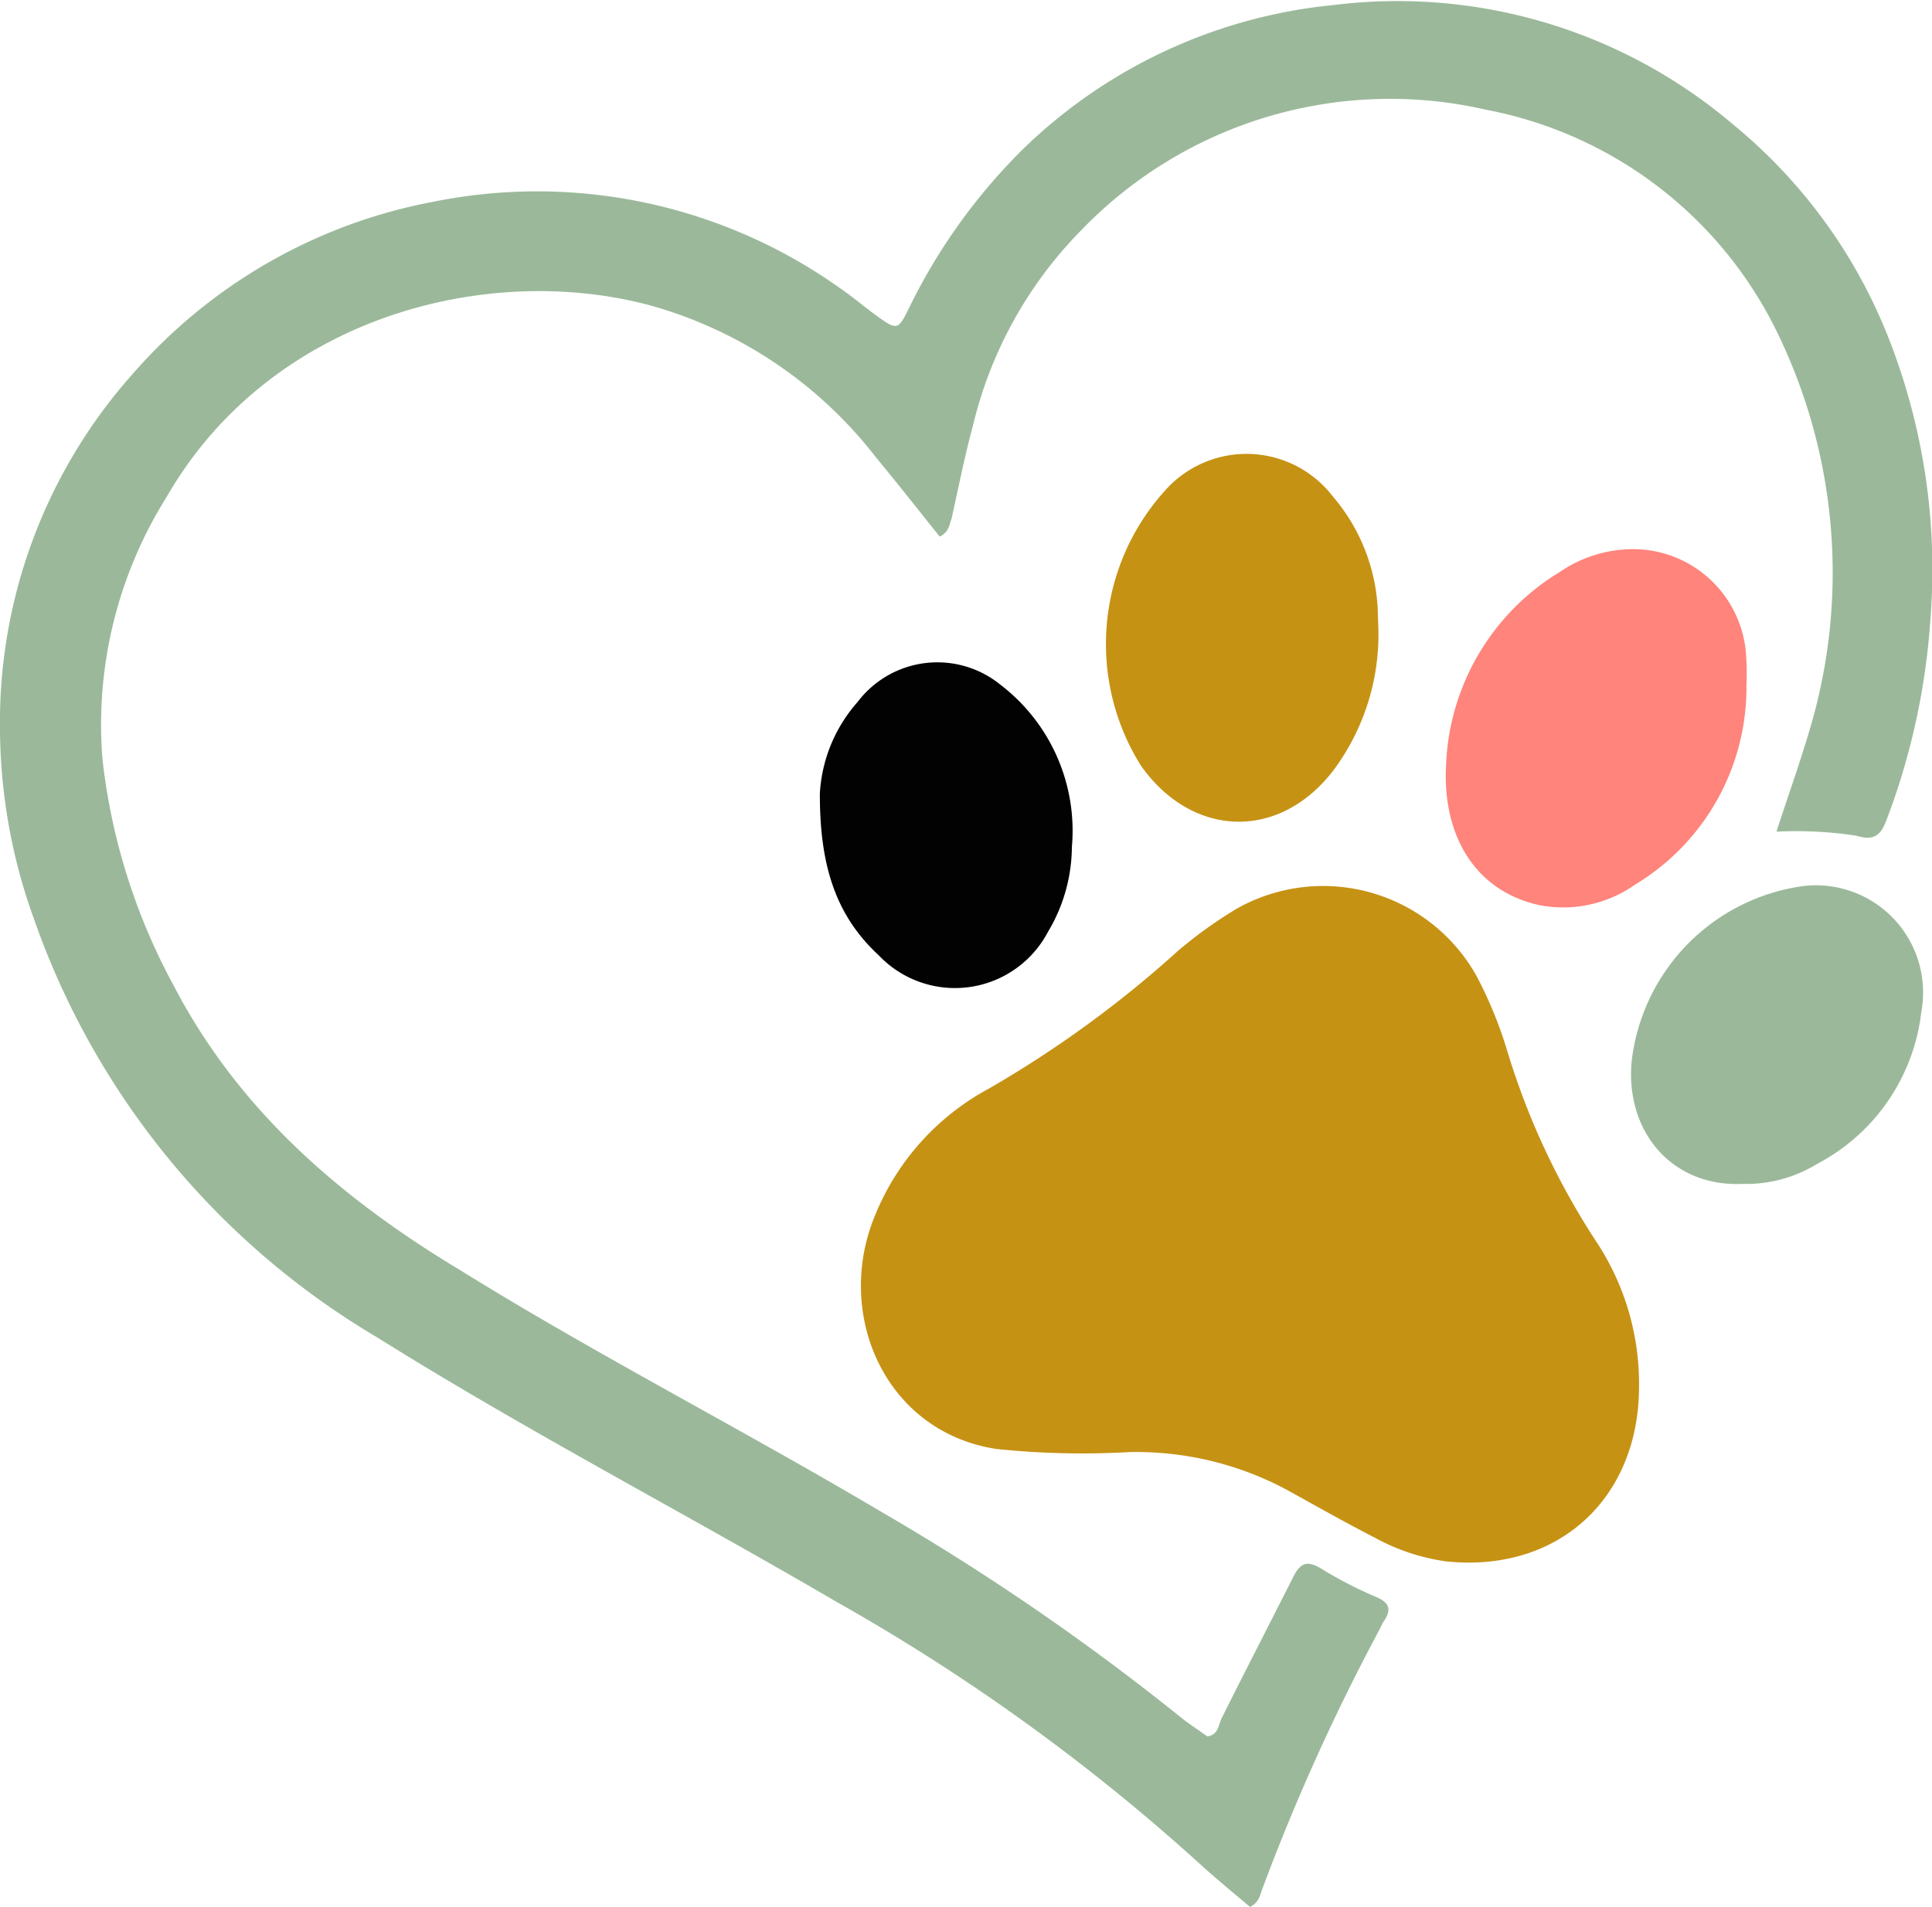
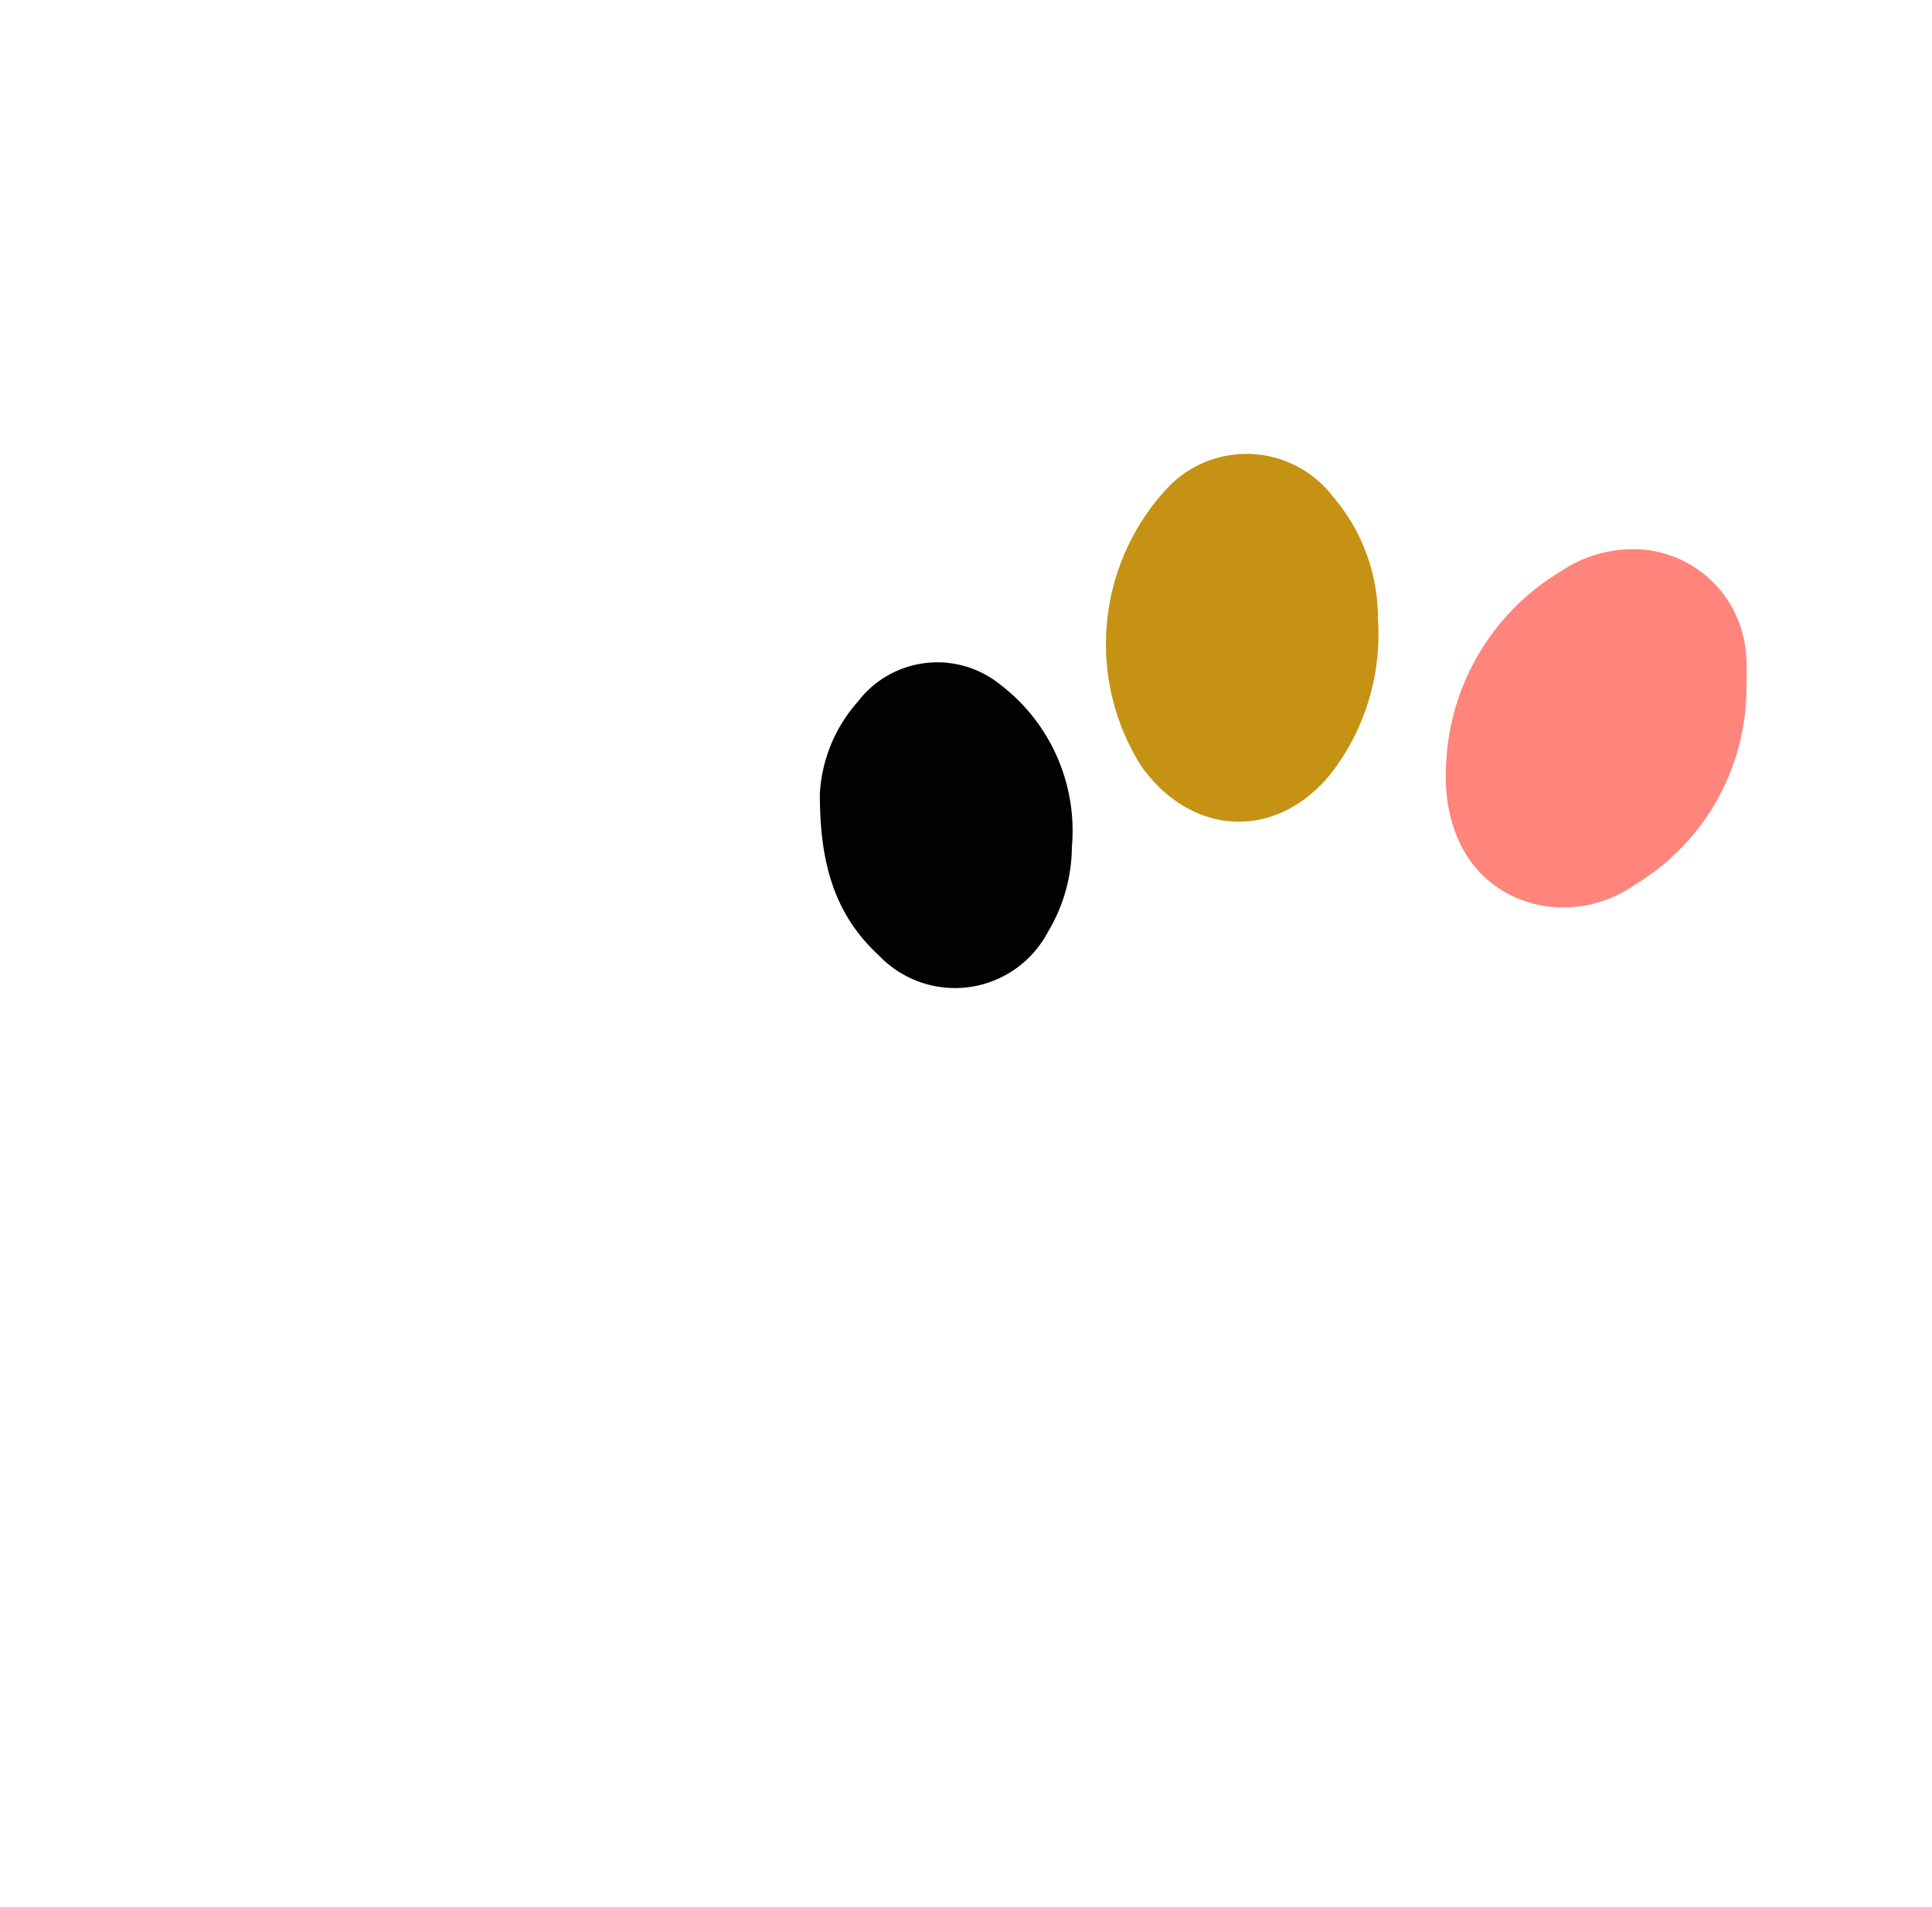
<svg xmlns="http://www.w3.org/2000/svg" viewBox="0 0 81.11 80.07">
  <defs>
    <style>.a{fill:#9bb99a;}.b{fill:#c69214;}.c{fill:#ff847c;}.d{fill:#030202;}</style>
  </defs>
-   <path class="a" d="M39.45,22.53c-.88-1.1-1.76-2.22-2.67-3.32a18.15,18.15,0,0,0-9.64-6.43C20.2,11,11.27,13.44,7,20.86a18,18,0,0,0-2.7,11,25.93,25.93,0,0,0,3,9.54c2.73,5.23,7,8.91,12,11.92C25,56.86,31.13,60,37,63.48a100.63,100.63,0,0,1,12.55,8.61c.37.3.78.56,1.14.82.48-.08.46-.5.6-.77,1-2,2-3.94,3-5.92.31-.63.62-.71,1.22-.33a17.18,17.18,0,0,0,2.3,1.18c.54.24.6.54.29,1-.08.12-.13.25-.2.38A88.3,88.3,0,0,0,53,79.3c-.1.26-.13.57-.52.77-.72-.61-1.49-1.24-2.22-1.91a84.19,84.19,0,0,0-15.14-10.9c-6.41-3.75-13-7.17-19.31-11.12A33.09,33.09,0,0,1,1.42,38.57,23.69,23.69,0,0,1,0,30.69a22,22,0,0,1,5.58-15A22.16,22.16,0,0,1,18.2,8.47a21.93,21.93,0,0,1,17.08,3.64c.56.38,1.07.83,1.61,1.21.76.54.82.53,1.25-.34A24.41,24.41,0,0,1,43,6.21a21.72,21.72,0,0,1,13-6,21.74,21.74,0,0,1,16.74,5,22,22,0,0,1,6.43,8.69A26.54,26.54,0,0,1,81.05,25.9a29.14,29.14,0,0,1-1.85,8.53c-.24.64-.52.89-1.27.66a16.64,16.64,0,0,0-3.35-.17c.49-1.51,1-2.93,1.43-4.4a23,23,0,0,0-1.25-16.25A17.15,17.15,0,0,0,62.4,4.61a18,18,0,0,0-17,5.05,17.45,17.45,0,0,0-4.55,8.2c-.35,1.29-.61,2.61-.9,3.91C39.85,22.05,39.84,22.34,39.45,22.53Z" />
-   <path class="b" d="M68.81,58.22c0,4.72-3.42,7.83-8.1,7.34a8.7,8.7,0,0,1-3-1c-1.19-.61-2.36-1.27-3.53-1.92a13.4,13.4,0,0,0-6.76-1.67,34.8,34.8,0,0,1-5.59-.13C37.14,60.12,35,55.15,36.75,51a10.53,10.53,0,0,1,4.71-5.26,46.35,46.35,0,0,0,8-5.82,18.54,18.54,0,0,1,2.45-1.76A7.38,7.38,0,0,1,62,41,17.63,17.63,0,0,1,63.3,44.2,31,31,0,0,0,67,52.11,10.8,10.8,0,0,1,68.81,58.22Z" />
  <path class="c" d="M73.32,28.75a9.66,9.66,0,0,1-4.67,8.39,5.24,5.24,0,0,1-4,.87c-2.86-.62-4.1-3.11-3.94-5.89A9.92,9.92,0,0,1,65.51,24a5.43,5.43,0,0,1,3.4-.93,4.76,4.76,0,0,1,4.4,4.51A10.84,10.84,0,0,1,73.32,28.75Z" />
  <path class="b" d="M57.85,26A9.56,9.56,0,0,1,56,32.32c-2.28,3-5.95,2.87-8.1-.17a9.61,9.61,0,0,1,1-11.54,4.57,4.57,0,0,1,7.06.24A7.86,7.86,0,0,1,57.85,26Z" />
-   <path class="a" d="M73.17,49.71c-3,.14-4.94-2.22-4.67-5.14a8.4,8.4,0,0,1,7.16-7.36,4.5,4.5,0,0,1,5,5.29,8.27,8.27,0,0,1-4.39,6.38A5.67,5.67,0,0,1,73.17,49.71Z" />
  <path class="d" d="M34.42,33.31A6.33,6.33,0,0,1,36,29.48a4.2,4.2,0,0,1,6-.73,7.72,7.72,0,0,1,3,6.82,7,7,0,0,1-1,3.55,4.41,4.41,0,0,1-7.1,1C35.09,38.45,34.41,36.35,34.42,33.31Z" />
</svg>